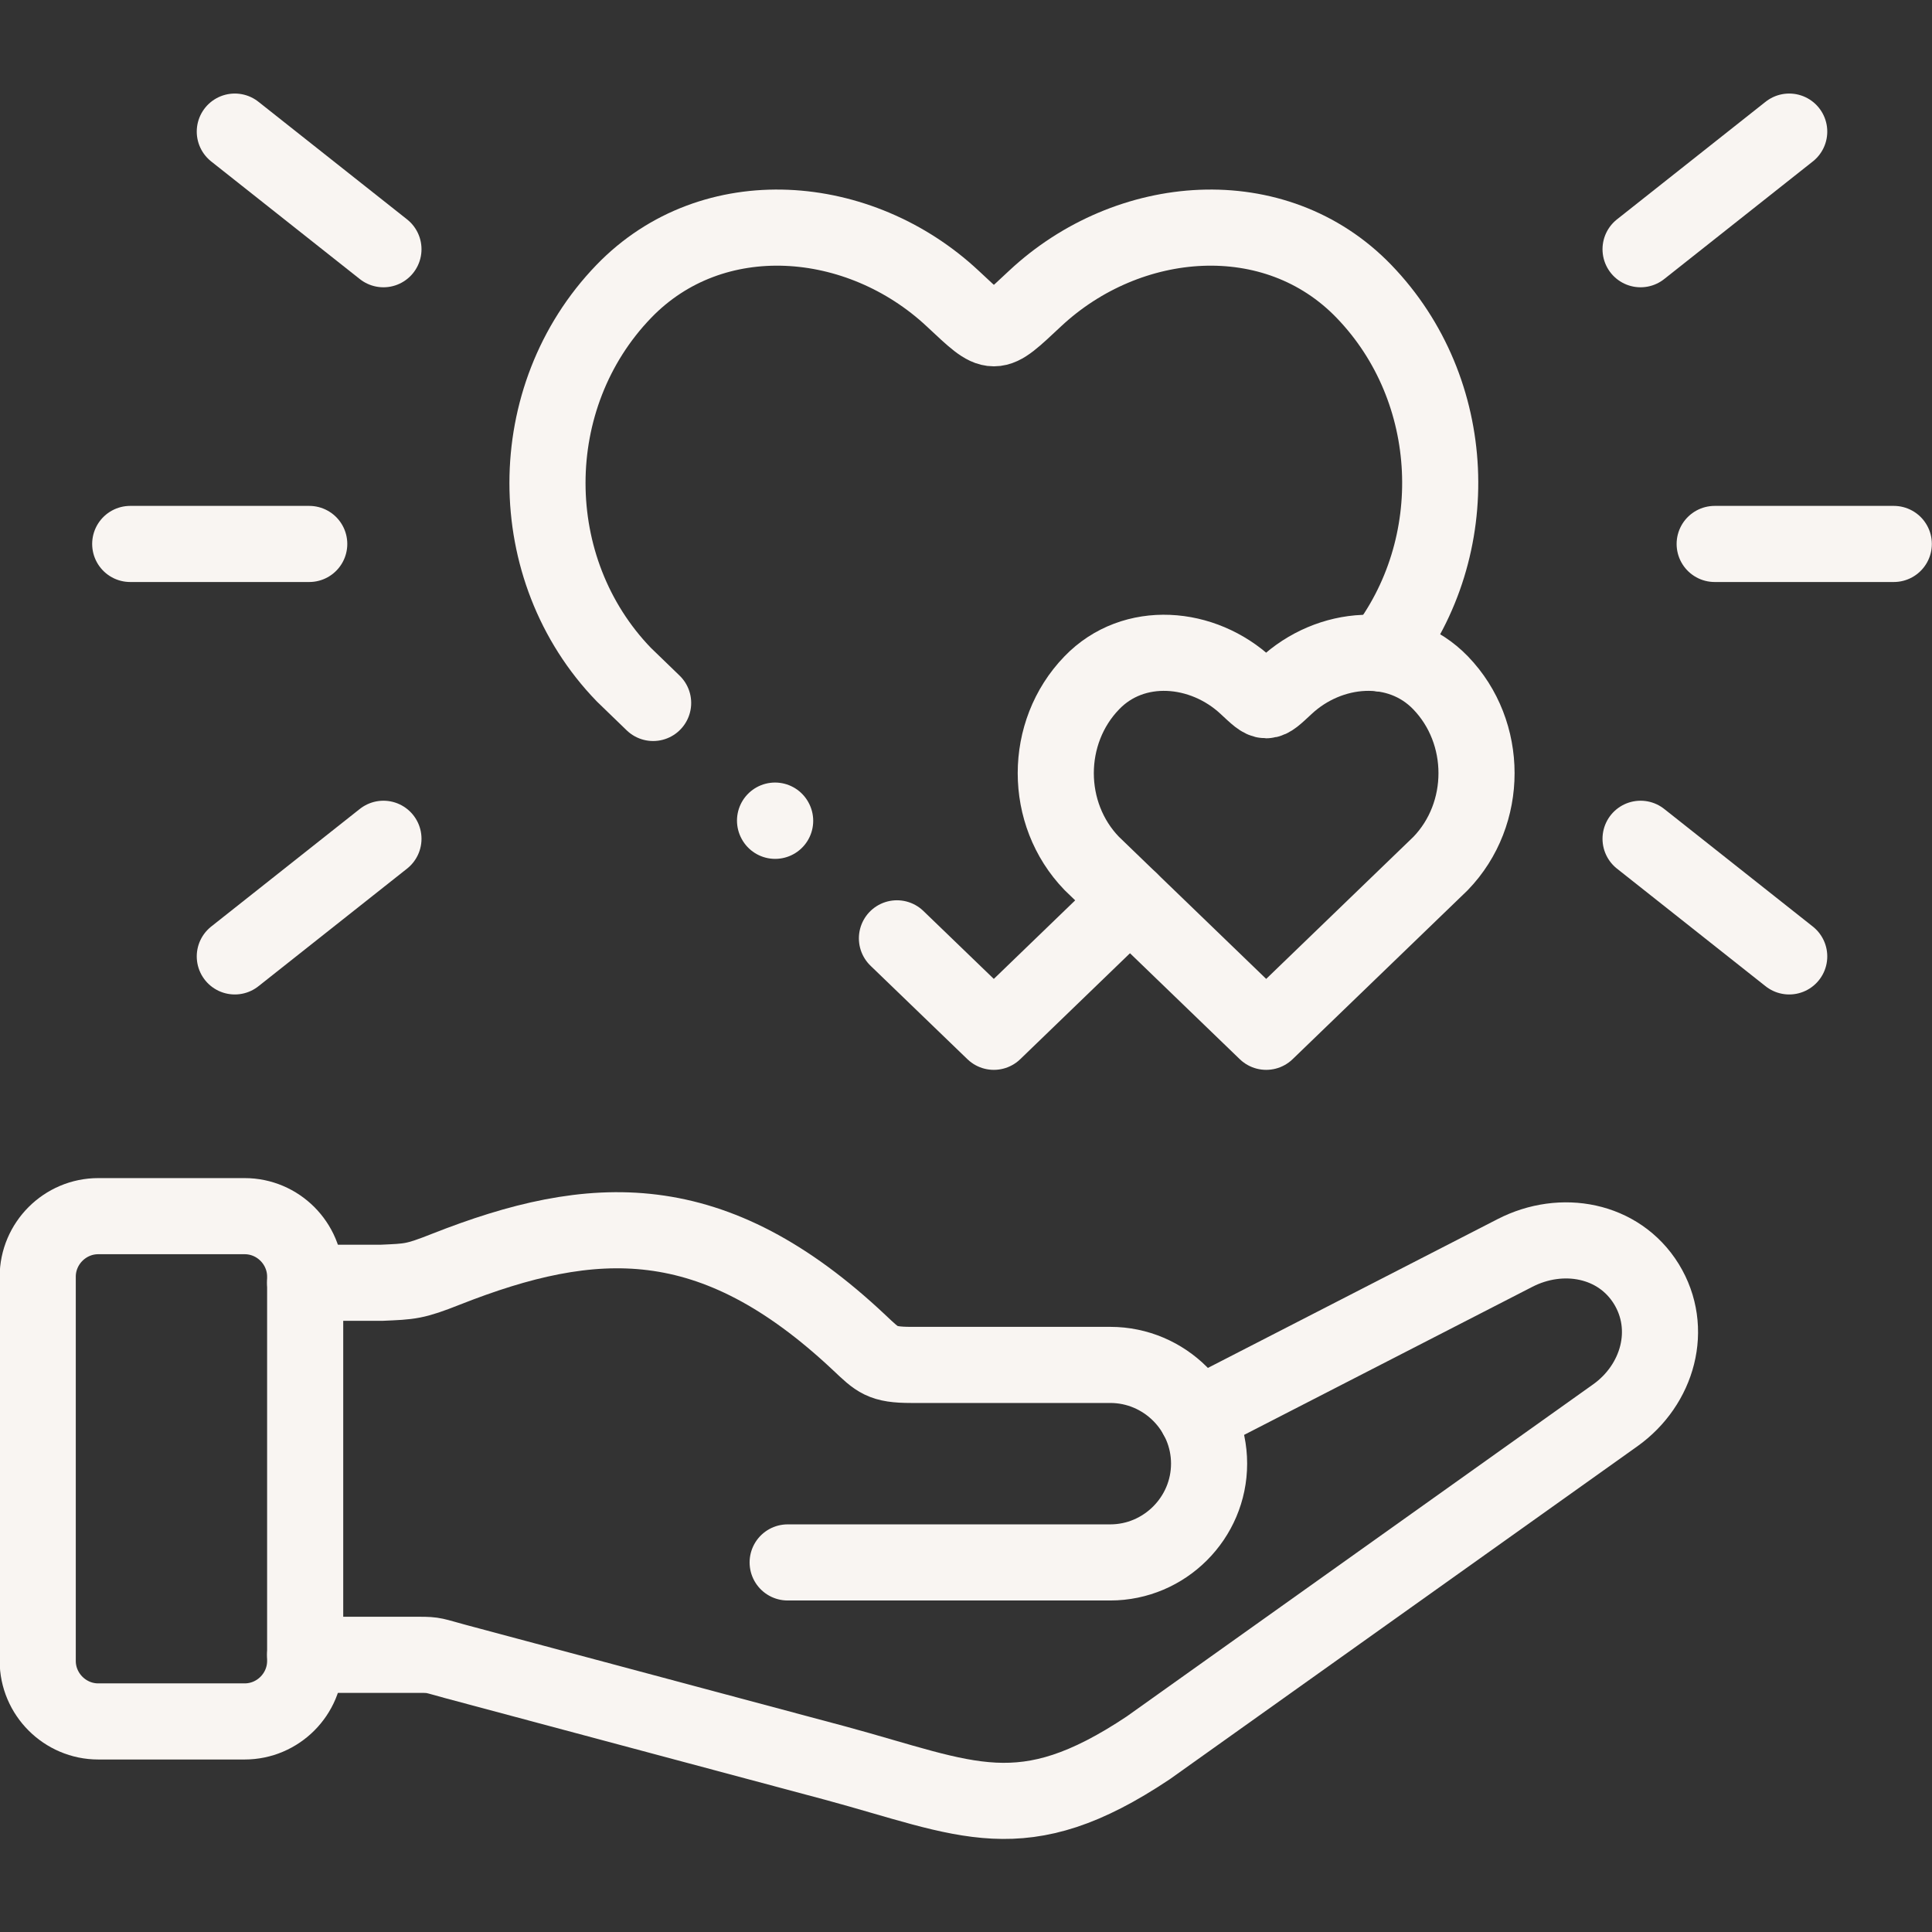
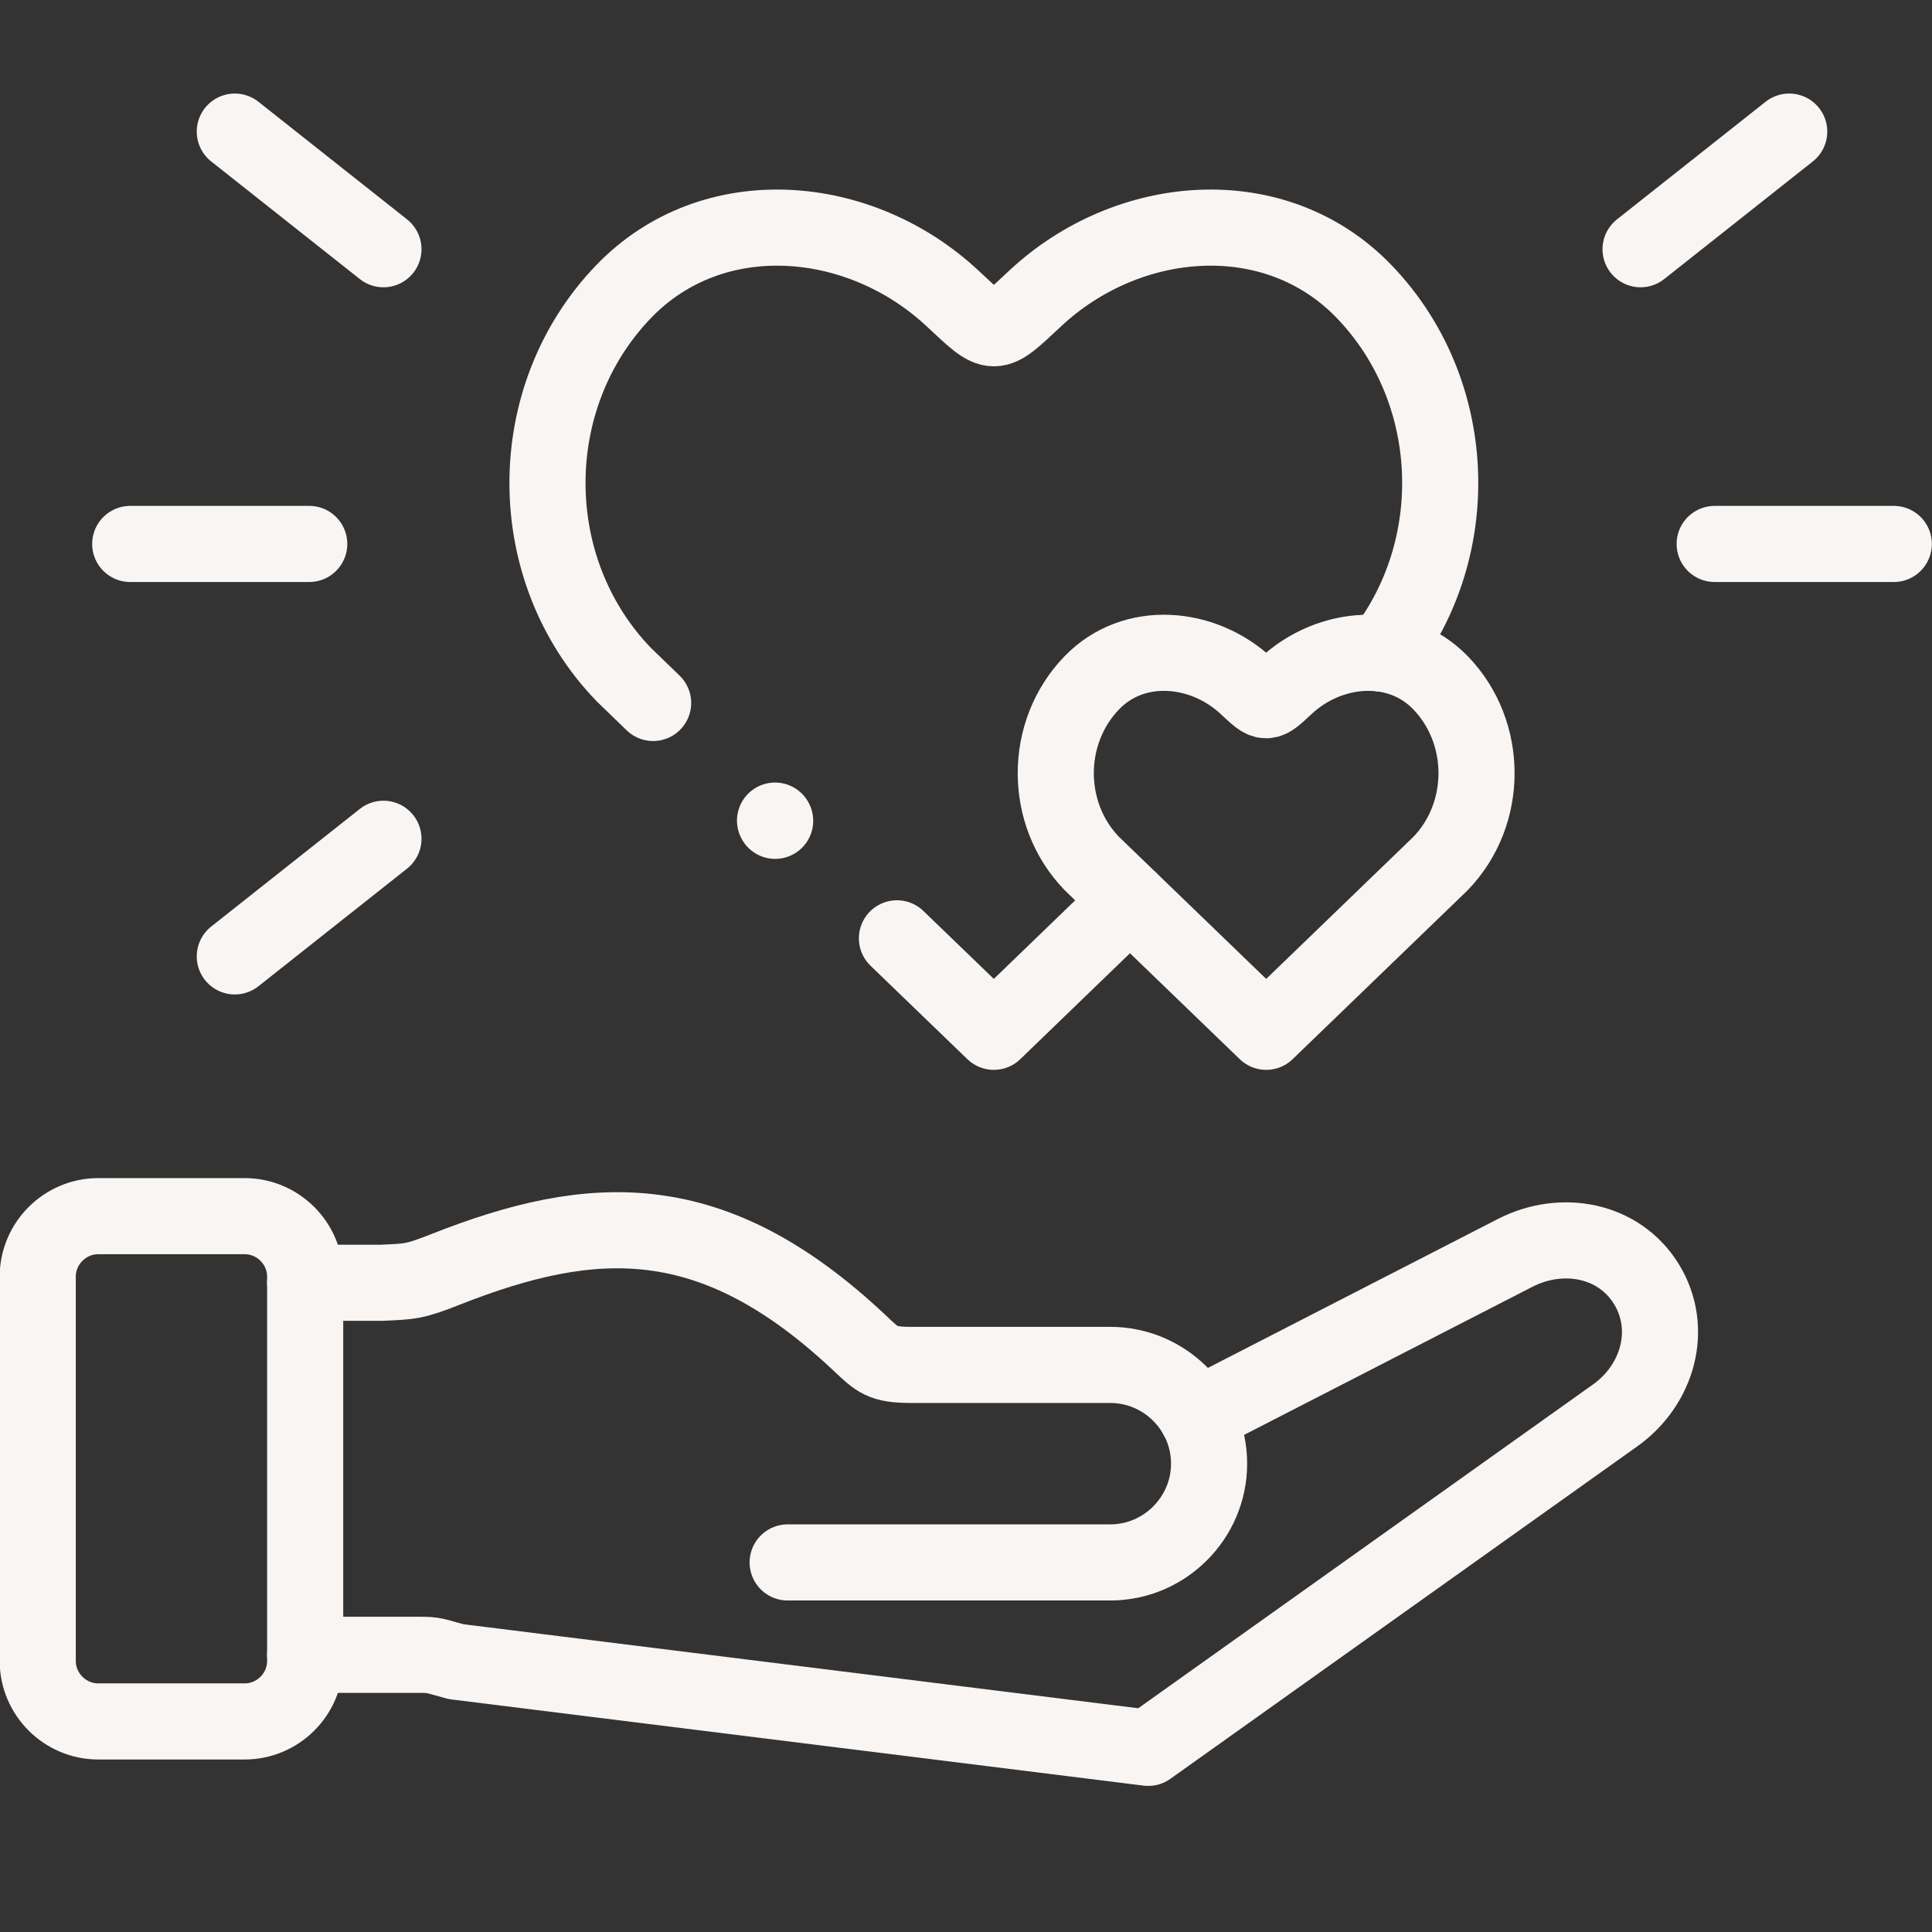
<svg xmlns="http://www.w3.org/2000/svg" version="1.1" width="512" height="512" x="0" y="0" viewBox="0 0 682.667 682.667" style="enable-background:new 0 0 512 512" xml:space="preserve" class="">
  <rect x="0" y="0" width="682.667" height="682.667" fill="#333333" stroke="none" />
  <g>
    <defs>
      <clipPath id="a" clipPathUnits="userSpaceOnUse">
        <path d="M0 512h512V0H0Z" fill="#f9f5f2" opacity="1" data-original="#000000" />
      </clipPath>
    </defs>
    <g clip-path="url(#a)" transform="matrix(1.333 0 0 -1.333 0 682.667)">
      <path d="M0 0h38.805c8.844 0 16.044-7.229 16.044-16.044v-101.85c0-8.815-7.2-16.044-16.044-16.044H0c-8.816 0-16.044 7.229-16.044 16.044v101.85C-16.044-7.229-8.816 0 0 0Z" style="stroke-width:20.176;stroke-linecap:round;stroke-linejoin:round;stroke-miterlimit:10;stroke-dasharray:none;stroke-opacity:1" transform="translate(26.044 189.753)" fill="none" stroke="#f9f5f2" stroke-width="20.176" stroke-linecap="round" stroke-linejoin="round" stroke-miterlimit="10" stroke-dasharray="none" stroke-opacity="" data-original="#000000" opacity="1" class="" />
      <path d="M0 0h20.21c7.654.34 8.76.283 17.122 3.6 38.918 15.336 70.666 17.15 109.585-19.503 4.847-4.563 5.953-5.868 13.719-5.868h52.781c14.399 0 26.191-11.763 26.191-26.164 0-14.399-11.792-26.192-26.191-26.192h-85.52" style="stroke-width:20.176;stroke-linecap:round;stroke-linejoin:round;stroke-miterlimit:10;stroke-dasharray:none;stroke-opacity:1" transform="translate(80.893 172.093)" fill="none" stroke="#f9f5f2" stroke-width="20.176" stroke-linecap="round" stroke-linejoin="round" stroke-miterlimit="10" stroke-dasharray="none" stroke-opacity="" data-original="#000000" opacity="1" class="" />
      <path d="M0 0h47.479" style="stroke-width:20.176;stroke-linecap:round;stroke-linejoin:round;stroke-miterlimit:10;stroke-dasharray:none;stroke-opacity:1" transform="translate(454.52 367.94)" fill="none" stroke="#f9f5f2" stroke-width="20.176" stroke-linecap="round" stroke-linejoin="round" stroke-miterlimit="10" stroke-dasharray="none" stroke-opacity="" data-original="#000000" opacity="1" class="" />
      <path d="m0 0 39.401 31.181" style="stroke-width:20.176;stroke-linecap:round;stroke-linejoin:round;stroke-miterlimit:10;stroke-dasharray:none;stroke-opacity:1" transform="translate(434.877 446.064)" fill="none" stroke="#f9f5f2" stroke-width="20.176" stroke-linecap="round" stroke-linejoin="round" stroke-miterlimit="10" stroke-dasharray="none" stroke-opacity="" data-original="#000000" opacity="1" class="" />
-       <path d="m0 0 39.401-31.182" style="stroke-width:20.176;stroke-linecap:round;stroke-linejoin:round;stroke-miterlimit:10;stroke-dasharray:none;stroke-opacity:1" transform="translate(434.877 289.789)" fill="none" stroke="#f9f5f2" stroke-width="20.176" stroke-linecap="round" stroke-linejoin="round" stroke-miterlimit="10" stroke-dasharray="none" stroke-opacity="" data-original="#000000" opacity="1" class="" />
      <path d="M0 0h-47.451" style="stroke-width:20.176;stroke-linecap:round;stroke-linejoin:round;stroke-miterlimit:10;stroke-dasharray:none;stroke-opacity:1" transform="translate(81.97 367.94)" fill="none" stroke="#f9f5f2" stroke-width="20.176" stroke-linecap="round" stroke-linejoin="round" stroke-miterlimit="10" stroke-dasharray="none" stroke-opacity="" data-original="#000000" opacity="1" class="" />
      <path d="m0 0-39.4 31.181" style="stroke-width:20.176;stroke-linecap:round;stroke-linejoin:round;stroke-miterlimit:10;stroke-dasharray:none;stroke-opacity:1" transform="translate(101.642 446.064)" fill="none" stroke="#f9f5f2" stroke-width="20.176" stroke-linecap="round" stroke-linejoin="round" stroke-miterlimit="10" stroke-dasharray="none" stroke-opacity="" data-original="#000000" opacity="1" class="" />
      <path d="m0 0-39.4-31.182" style="stroke-width:20.176;stroke-linecap:round;stroke-linejoin:round;stroke-miterlimit:10;stroke-dasharray:none;stroke-opacity:1" transform="translate(101.642 289.789)" fill="none" stroke="#f9f5f2" stroke-width="20.176" stroke-linecap="round" stroke-linejoin="round" stroke-miterlimit="10" stroke-dasharray="none" stroke-opacity="" data-original="#000000" opacity="1" class="" />
      <path d="m0 0-46.232 44.618c-12.727 13.153-12.727 34.724 0 47.878 11.083 11.508 29.451 9.977 41.073-.908 5.301-4.932 4.989-4.932 10.29 0 11.621 10.885 29.99 12.416 41.101.908 12.699-13.154 12.699-34.725 0-47.878z" style="stroke-width:20.176;stroke-linecap:round;stroke-linejoin:round;stroke-miterlimit:10;stroke-dasharray:none;stroke-opacity:1" transform="translate(335.638 238.623)" fill="none" stroke="#f9f5f2" stroke-width="20.176" stroke-linecap="round" stroke-linejoin="round" stroke-miterlimit="10" stroke-dasharray="none" stroke-opacity="" data-original="#000000" opacity="1" class="" />
      <path d="m0 0-7.767 7.512c-26.985 27.922-26.985 73.645 0 101.594 23.556 24.407 62.503 21.147 87.164-1.898 11.253-10.517 10.601-10.517 21.854 0 24.633 23.045 63.609 26.305 87.164 1.898 25.256-26.164 26.844-67.89 4.819-96.038m-66.839-65.396L90.31-87.166 64.628-62.391" style="stroke-width:20.176;stroke-linecap:round;stroke-linejoin:round;stroke-miterlimit:10;stroke-dasharray:none;stroke-opacity:1" transform="translate(173.13 325.789)" fill="none" stroke="#f9f5f2" stroke-width="20.176" stroke-linecap="round" stroke-linejoin="round" stroke-miterlimit="10" stroke-dasharray="none" stroke-opacity="" data-original="#000000" opacity="1" class="" />
-       <path d="m0 0 84.329 43.314c12.359 6.35 27.496 3.6 34.809-8.221 7.285-11.849 3.09-26.731-8.221-34.809L-12.897-87.875c-33.562-22.394-47.707-13.578-83.025-4.025L-196.38-65.027c-6.01 1.615-5.641 1.814-9.751 1.814h-30.245" style="stroke-width:20.176;stroke-linecap:round;stroke-linejoin:round;stroke-miterlimit:10;stroke-dasharray:none;stroke-opacity:1" transform="translate(317.27 136.688)" fill="none" stroke="#f9f5f2" stroke-width="20.176" stroke-linecap="round" stroke-linejoin="round" stroke-miterlimit="10" stroke-dasharray="none" stroke-opacity="" data-original="#000000" opacity="1" class="" />
+       <path d="m0 0 84.329 43.314c12.359 6.35 27.496 3.6 34.809-8.221 7.285-11.849 3.09-26.731-8.221-34.809L-12.897-87.875L-196.38-65.027c-6.01 1.615-5.641 1.814-9.751 1.814h-30.245" style="stroke-width:20.176;stroke-linecap:round;stroke-linejoin:round;stroke-miterlimit:10;stroke-dasharray:none;stroke-opacity:1" transform="translate(317.27 136.688)" fill="none" stroke="#f9f5f2" stroke-width="20.176" stroke-linecap="round" stroke-linejoin="round" stroke-miterlimit="10" stroke-dasharray="none" stroke-opacity="" data-original="#000000" opacity="1" class="" />
      <path d="m0 0-.029.057" style="stroke-width:20.176;stroke-linecap:round;stroke-linejoin:round;stroke-miterlimit:10;stroke-dasharray:none;stroke-opacity:1" transform="translate(205.474 294.55)" fill="none" stroke="#f9f5f2" stroke-width="20.176" stroke-linecap="round" stroke-linejoin="round" stroke-miterlimit="10" stroke-dasharray="none" stroke-opacity="" data-original="#000000" opacity="1" class="" />
    </g>
  </g>
</svg>